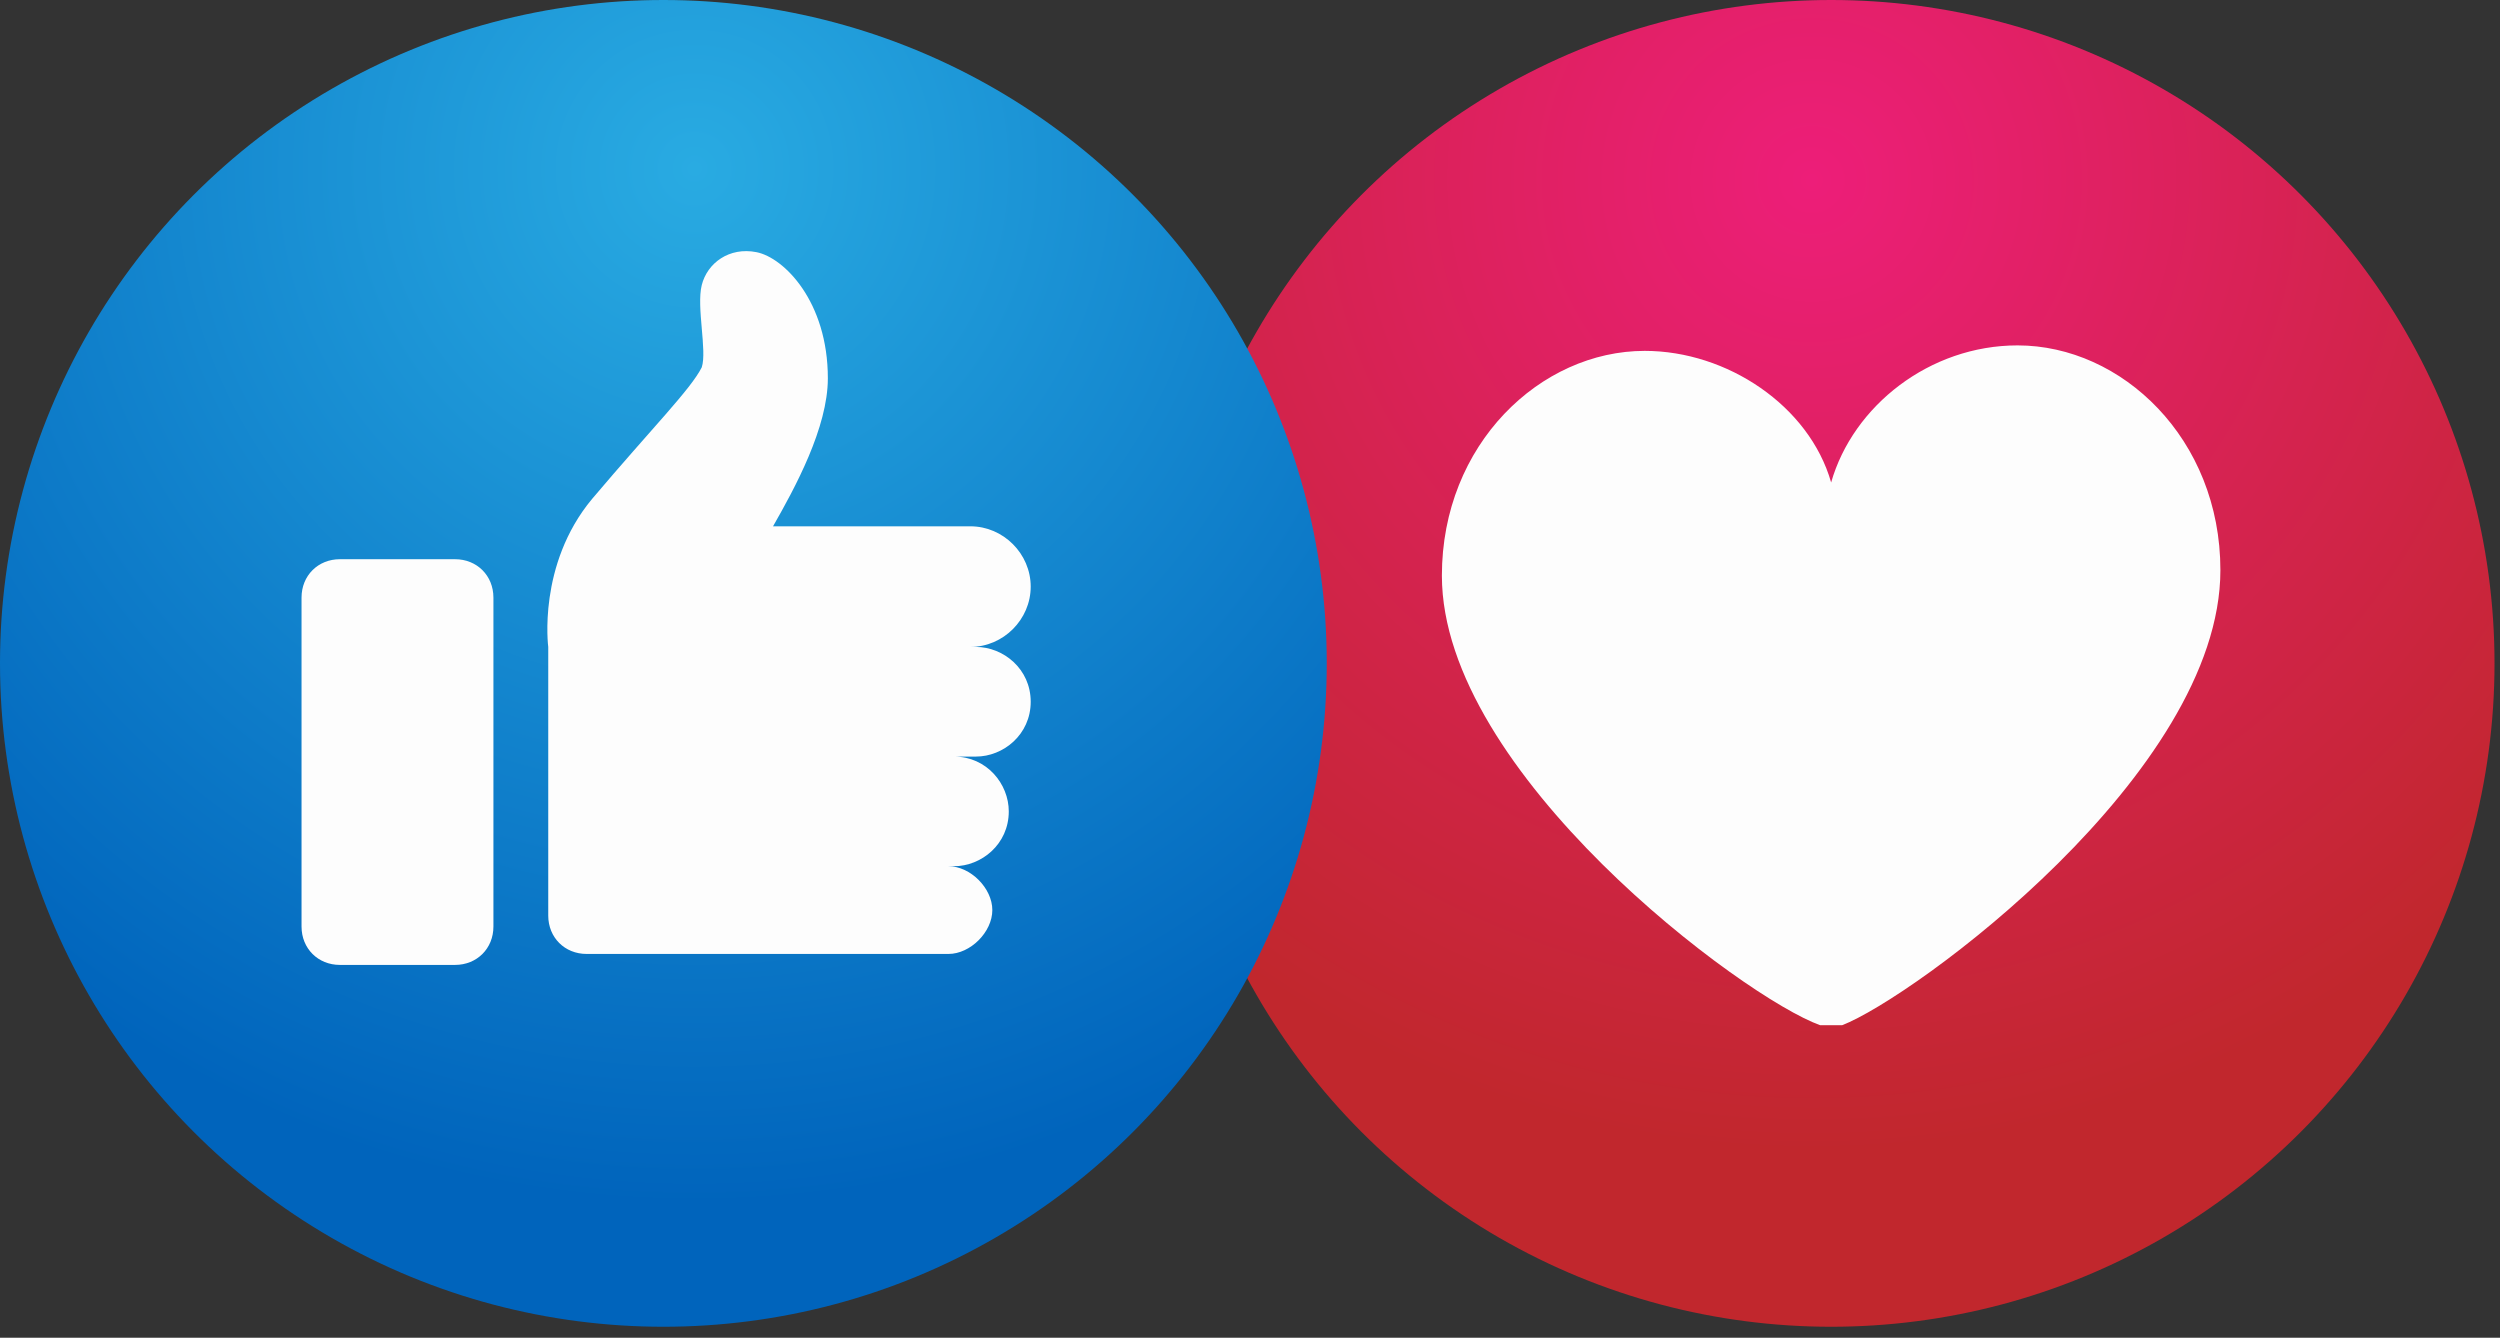
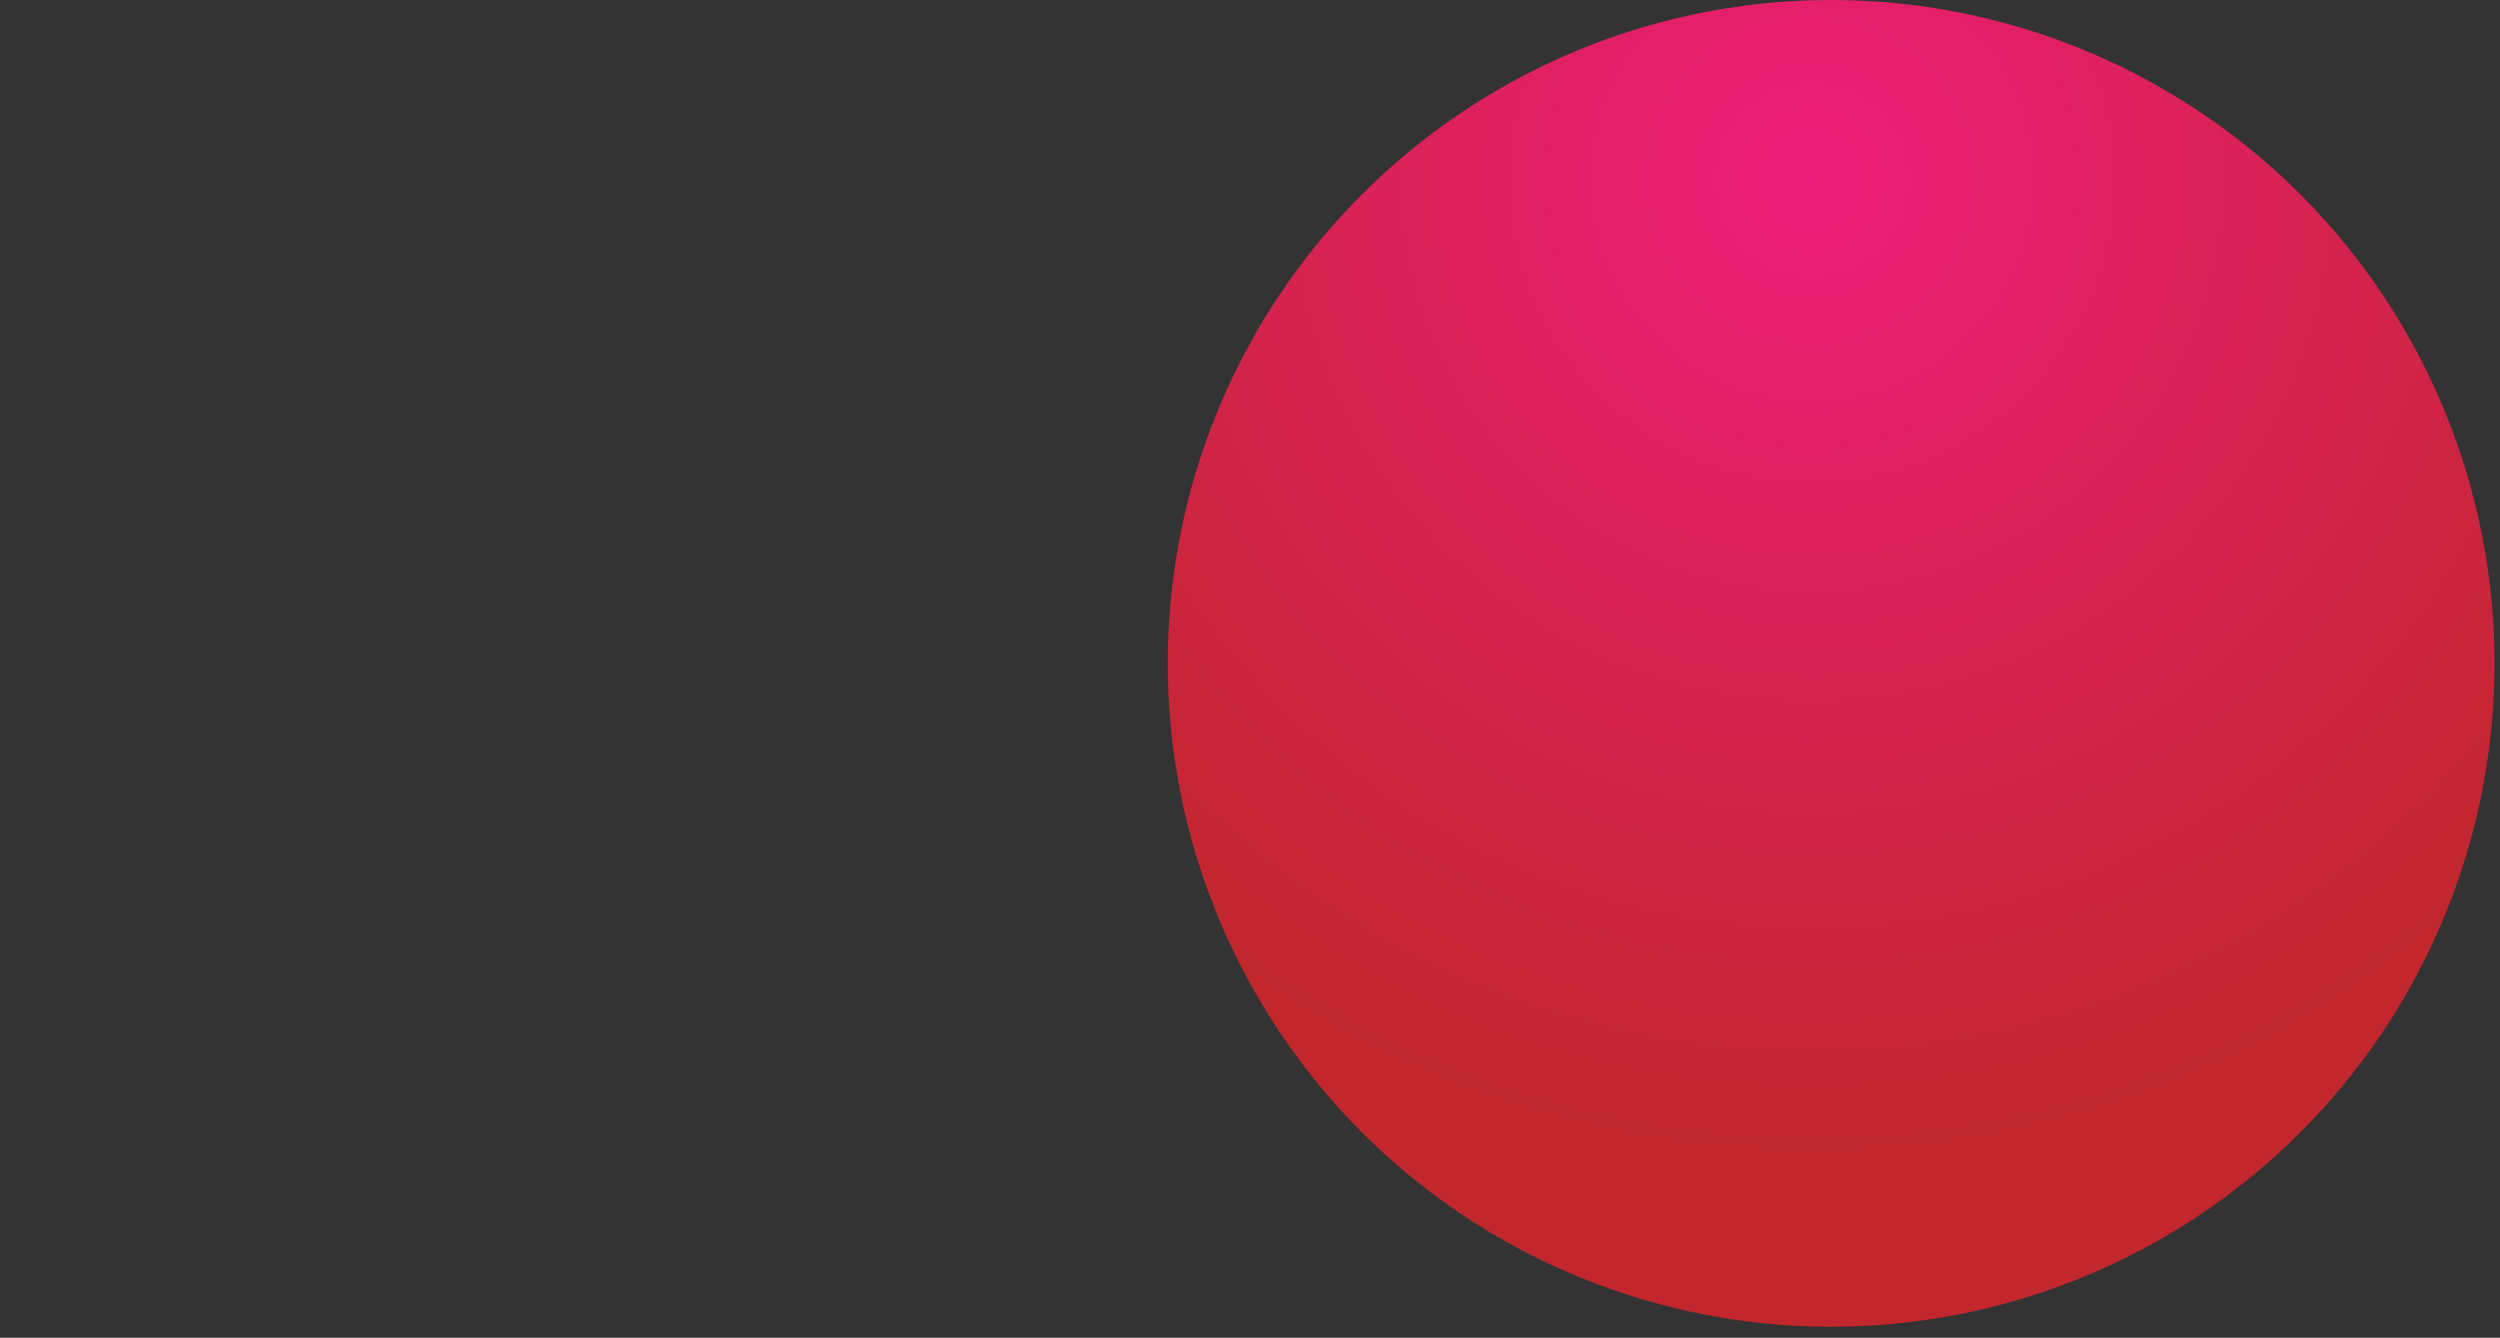
<svg xmlns="http://www.w3.org/2000/svg" version="1.1" id="Layer_1" x="0px" y="0px" viewBox="0 0 45.6 24.4" style="enable-background:new 0 0 45.6 24.4;" xml:space="preserve">
  <rect x="0" y="0" width="45.6" height="24.4" fill="#333333" stroke="none" />
  <style type="text/css">
	.st0{fill:url(#SVGID_1_);}
	.st1{fill:#FDFDFD;}
	.st2{fill:url(#SVGID_2_);}
</style>
  <g>
    <radialGradient id="SVGID_1_" cx="33.049" cy="3.289" r="18.426" gradientUnits="userSpaceOnUse">
      <stop offset="0" style="stop-color:#ED1E79" />
      <stop offset="0.962" style="stop-color:#C1272D" />
    </radialGradient>
    <circle class="st0" cx="33.4" cy="12.1" r="12.1" />
-     <path class="st1" d="M40.5,10.4c0-2.4-1.8-4.1-3.7-4.1c-1.6,0-3,1.1-3.4,2.5C33,7.4,31.5,6.4,30,6.4c-1.9,0-3.7,1.7-3.7,4.1   c0,3.6,5.5,7.7,6.9,8.2c0,0,0.1,0,0.1,0c0,0,0.1,0,0.1,0c0,0,0,0,0,0c0,0,0,0,0,0c0,0,0.1,0,0.1,0c0,0,0.1,0,0.1,0   C34.9,18.2,40.5,14.1,40.5,10.4z" />
  </g>
  <g>
    <radialGradient id="SVGID_2_" cx="12.67" cy="3.08" r="19.654" gradientUnits="userSpaceOnUse">
      <stop offset="0" style="stop-color:#29ABE2" />
      <stop offset="0.962" style="stop-color:#0064BC" />
    </radialGradient>
-     <circle class="st2" cx="12.1" cy="12.1" r="12.1" />
    <g>
-       <path class="st1" d="M8.3,10.2H6.2c-0.4,0-0.7,0.3-0.7,0.7v6c0,0.4,0.3,0.7,0.7,0.7h2.1c0.4,0,0.7-0.3,0.7-0.7v-6    C9,10.5,8.7,10.2,8.3,10.2z" />
-       <path class="st1" d="M17.8,11.8h-0.1c0.6,0,1.1-0.5,1.1-1.1c0-0.6-0.5-1.1-1.1-1.1h-3.6c0.4-0.7,1-1.8,1-2.7    c0-1.4-0.8-2.2-1.3-2.3c-0.5-0.1-0.9,0.2-1,0.6c-0.1,0.4,0.1,1.2,0,1.5c-0.2,0.4-0.9,1.1-2,2.4c-1,1.2-0.8,2.7-0.8,2.7v2v2v0.9    c0,0.4,0.3,0.7,0.7,0.7h6.6c0.4,0,0.8-0.4,0.8-0.8c0-0.4-0.4-0.8-0.8-0.8h0.1c0.5,0,1-0.4,1-1c0-0.5-0.4-1-1-1h0.4    c0.5,0,1-0.4,1-1C18.8,12.2,18.3,11.8,17.8,11.8z" />
-     </g>
+       </g>
  </g>
</svg>